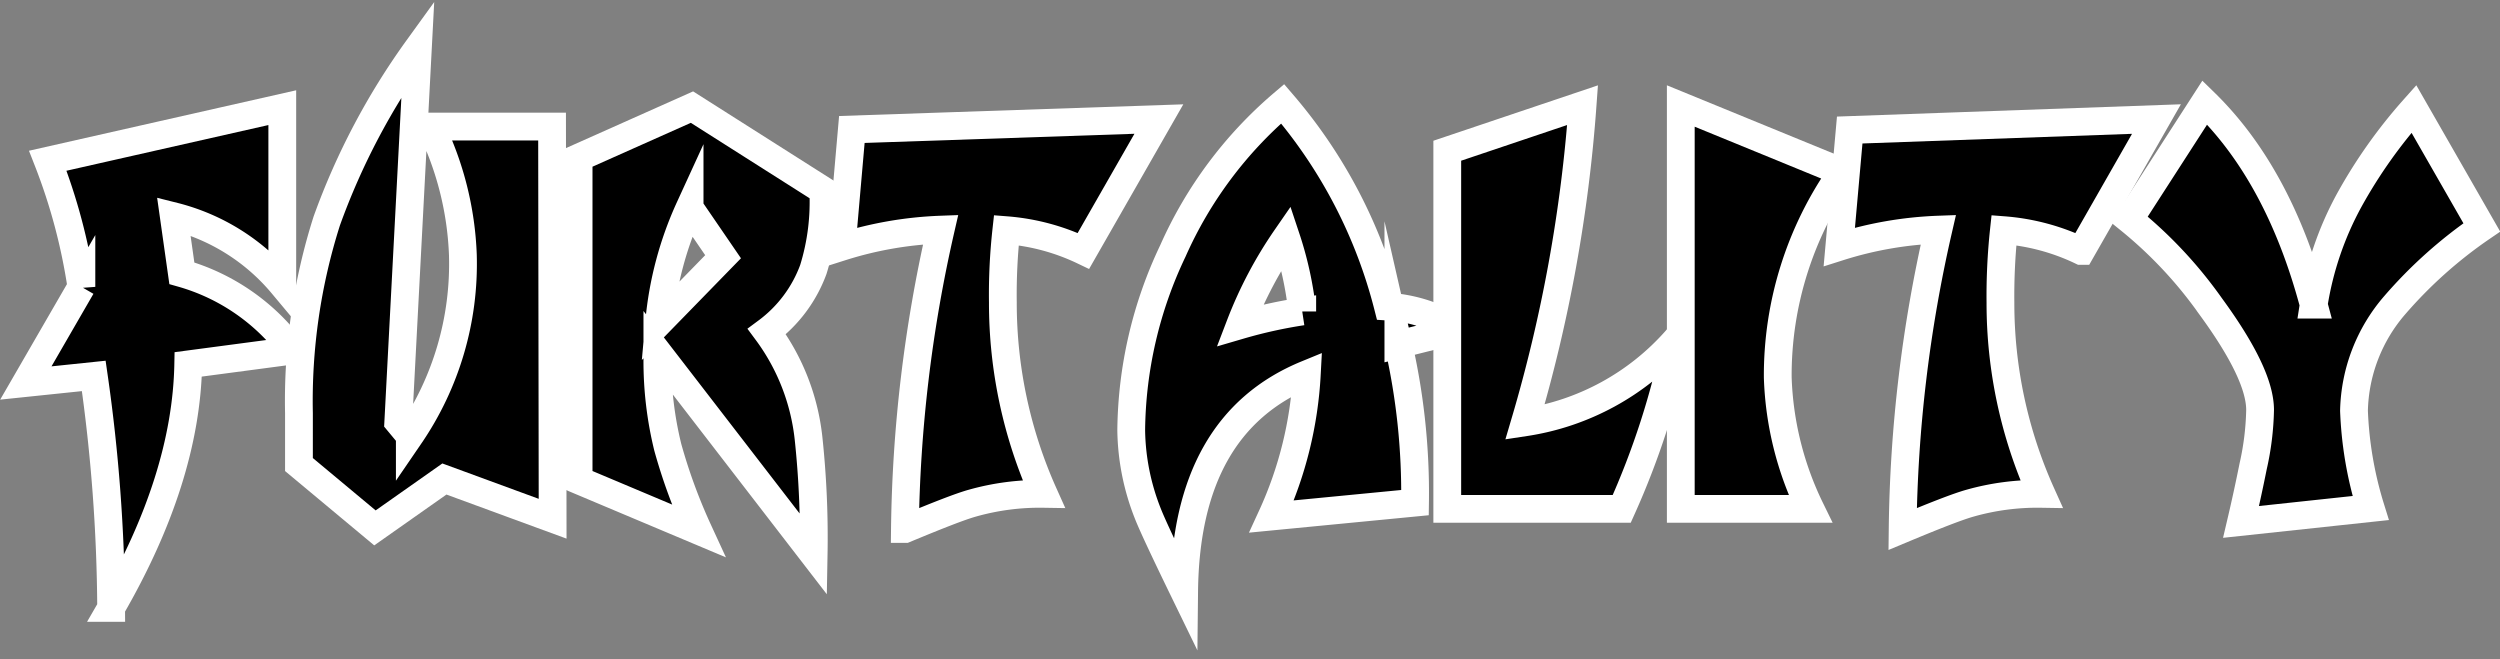
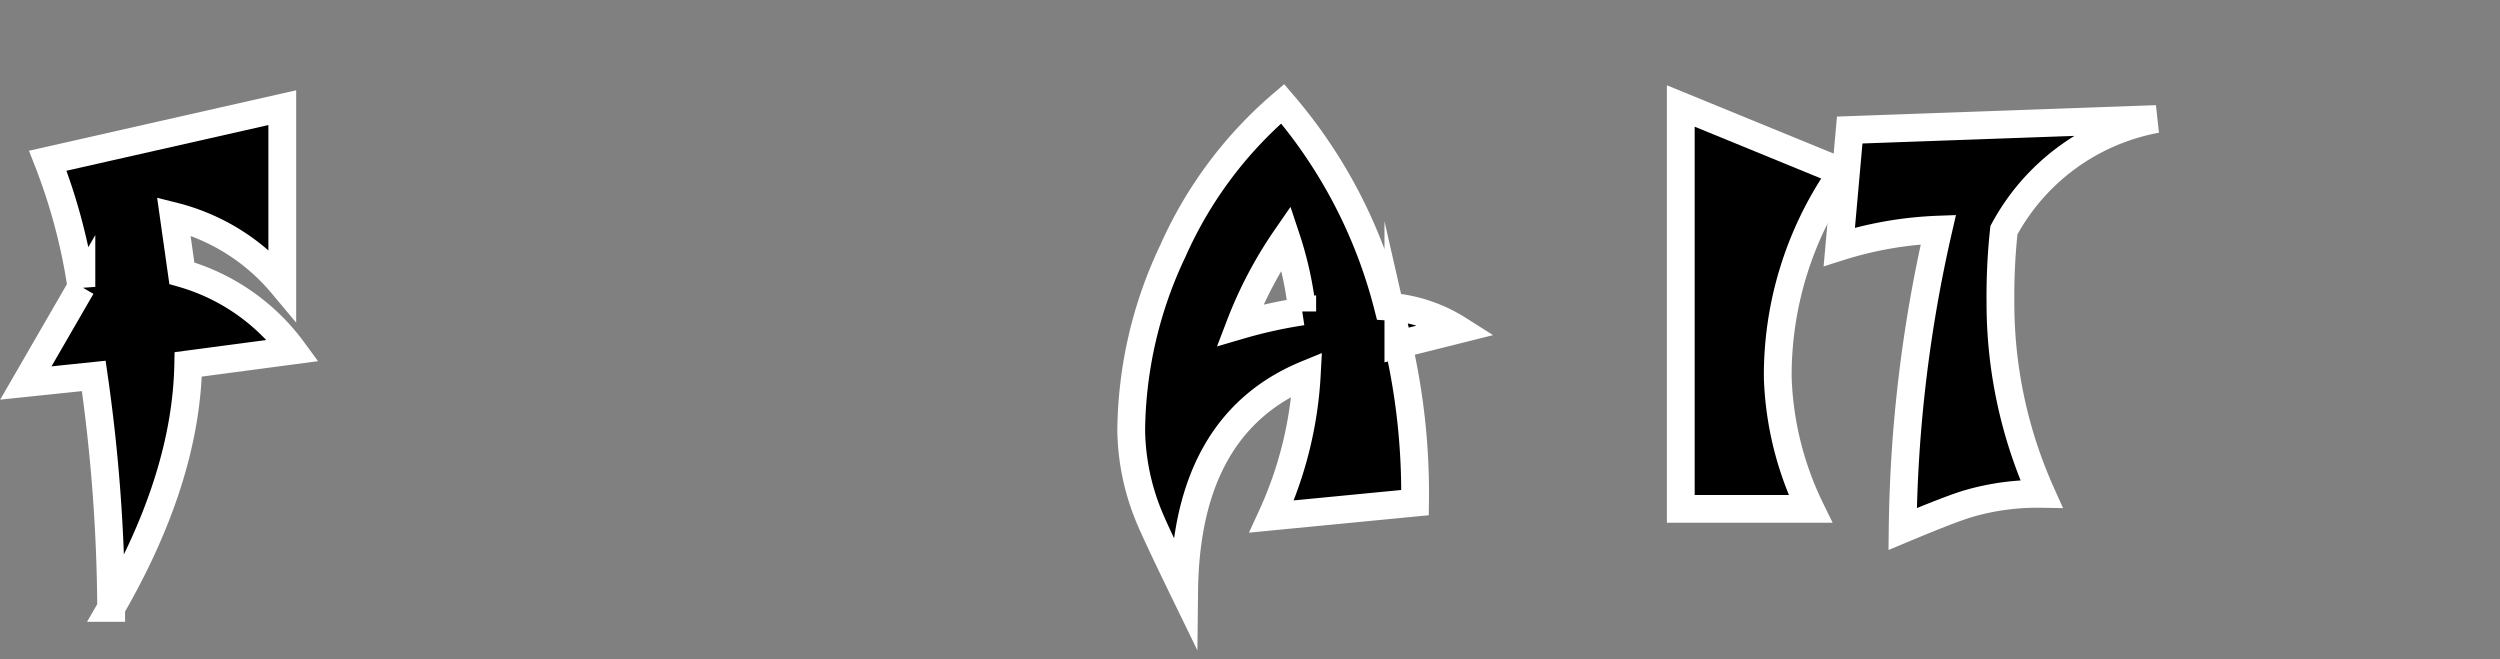
<svg xmlns="http://www.w3.org/2000/svg" id="Ebene_2" data-name="Ebene 2" viewBox="0 0 179.96 47.45">
  <rect x="0" y="0" width="179.96" height="47.45" fill="#808080" stroke="none" />
  <defs>
    <style>.cls-1{stroke:#fff;stroke-miterlimit:10;stroke-width:2px;}</style>
  </defs>
  <title>title</title>
  <path class="cls-1" d="M32.77,25.66l-7.54,1q-.16,8.21-5.55,17.53a121.58,121.58,0,0,0-1.25-16.7L13.54,28l4-6.92A41.77,41.77,0,0,0,15.12,12L32,8.18V20.9A14.91,14.91,0,0,0,24.19,16l.58,4.1A15,15,0,0,1,32.77,25.66Z" transform="translate(-11.68 -0.43)" />
-   <path class="cls-1" d="M51.46,37.77l-7.79-2.86-5,3.52-5.47-4.56V30.18a42.78,42.78,0,0,1,2-13.84A50.28,50.28,0,0,1,41.76,3.91L40.35,30.8l.83,1A21.91,21.91,0,0,0,45,18.8a23,23,0,0,0-2.32-9.26h8.74Z" transform="translate(-11.68 -0.43)" />
-   <path class="cls-1" d="M70.94,14.14a16.36,16.36,0,0,1-.71,5.68,9.75,9.75,0,0,1-3.35,4.48,15.72,15.72,0,0,1,3,7.66,67.38,67.38,0,0,1,.37,8.38L59,25.75v.54a26,26,0,0,0,.75,6.34,39.87,39.87,0,0,0,2.2,6L53.33,35V11.78l8.16-3.64Zm-7.21,4.77-2.41-3.52a25.18,25.18,0,0,0-2.19,8.24Z" transform="translate(-11.68 -0.43)" />
-   <path class="cls-1" d="M95.1,9l-5.43,9.49A15.69,15.69,0,0,0,84.12,17a42.33,42.33,0,0,0-.25,5.22,33.57,33.57,0,0,0,2.94,13.76,17.84,17.84,0,0,0-5.14.67c-.86.24-2.47.87-4.85,1.86a101.93,101.93,0,0,1,2.57-21.55,26.87,26.87,0,0,0-7.13,1.24L73,9.75Z" transform="translate(-11.68 -0.43)" />
  <path class="cls-1" d="M116.65,24.15l-4.31,1.08a48,48,0,0,1,1.2,11.38l-10.32,1a28.08,28.08,0,0,0,2.53-10.24Q97.05,30.94,96.92,43q-2.16-4.44-2.61-5.59a16.86,16.86,0,0,1-1.2-6,30.64,30.64,0,0,1,3-12.92,29.77,29.77,0,0,1,7.9-10.59,36,36,0,0,1,7.58,14.6A10.79,10.79,0,0,1,116.65,24.15Zm-11.23-1.3a25.54,25.54,0,0,0-1.16-5.31,29.87,29.87,0,0,0-3.32,6.3A34.2,34.2,0,0,1,105.42,22.85Z" transform="translate(-11.68 -0.43)" />
-   <path class="cls-1" d="M132.35,24.88a57.78,57.78,0,0,1-3.93,12.18H115.86V11.28L125.6,8a107.91,107.91,0,0,1-4.15,22.83A18.14,18.14,0,0,0,132.35,24.88Z" transform="translate(-11.68 -0.43)" />
  <path class="cls-1" d="M144.29,12.82a25.4,25.4,0,0,0-4.64,14.79A23.3,23.3,0,0,0,142,37.06h-9.33v-29Z" transform="translate(-11.68 -0.43)" />
-   <path class="cls-1" d="M166.91,9l-5.42,9.49A15.69,15.69,0,0,0,155.93,17a44.42,44.42,0,0,0-.25,5.22,33.42,33.42,0,0,0,2.95,13.76,17.8,17.8,0,0,0-5.14.67c-.86.24-2.48.87-4.85,1.86a101.28,101.28,0,0,1,2.57-21.55,26.81,26.81,0,0,0-7.13,1.24l.75-8.41Z" transform="translate(-11.68 -0.43)" />
-   <path class="cls-1" d="M190.33,16.8a32.55,32.55,0,0,0-6.26,5.59A12,12,0,0,0,181.13,30a27,27,0,0,0,1.2,7L173,38q.47-2,.87-4a20,20,0,0,0,.5-4.06c0-1.74-1.19-4.22-3.56-7.46a31.13,31.13,0,0,0-5.85-6.25l5.43-8.42q5.35,5.22,7.84,14.55a23.14,23.14,0,0,1,2.57-7.54,36.23,36.23,0,0,1,4.64-6.55Z" transform="translate(-11.68 -0.43)" />
+   <path class="cls-1" d="M166.91,9A15.69,15.69,0,0,0,155.93,17a44.42,44.42,0,0,0-.25,5.22,33.42,33.42,0,0,0,2.95,13.76,17.8,17.8,0,0,0-5.14.67c-.86.24-2.48.87-4.85,1.86a101.28,101.28,0,0,1,2.57-21.55,26.81,26.81,0,0,0-7.13,1.24l.75-8.41Z" transform="translate(-11.68 -0.43)" />
</svg>